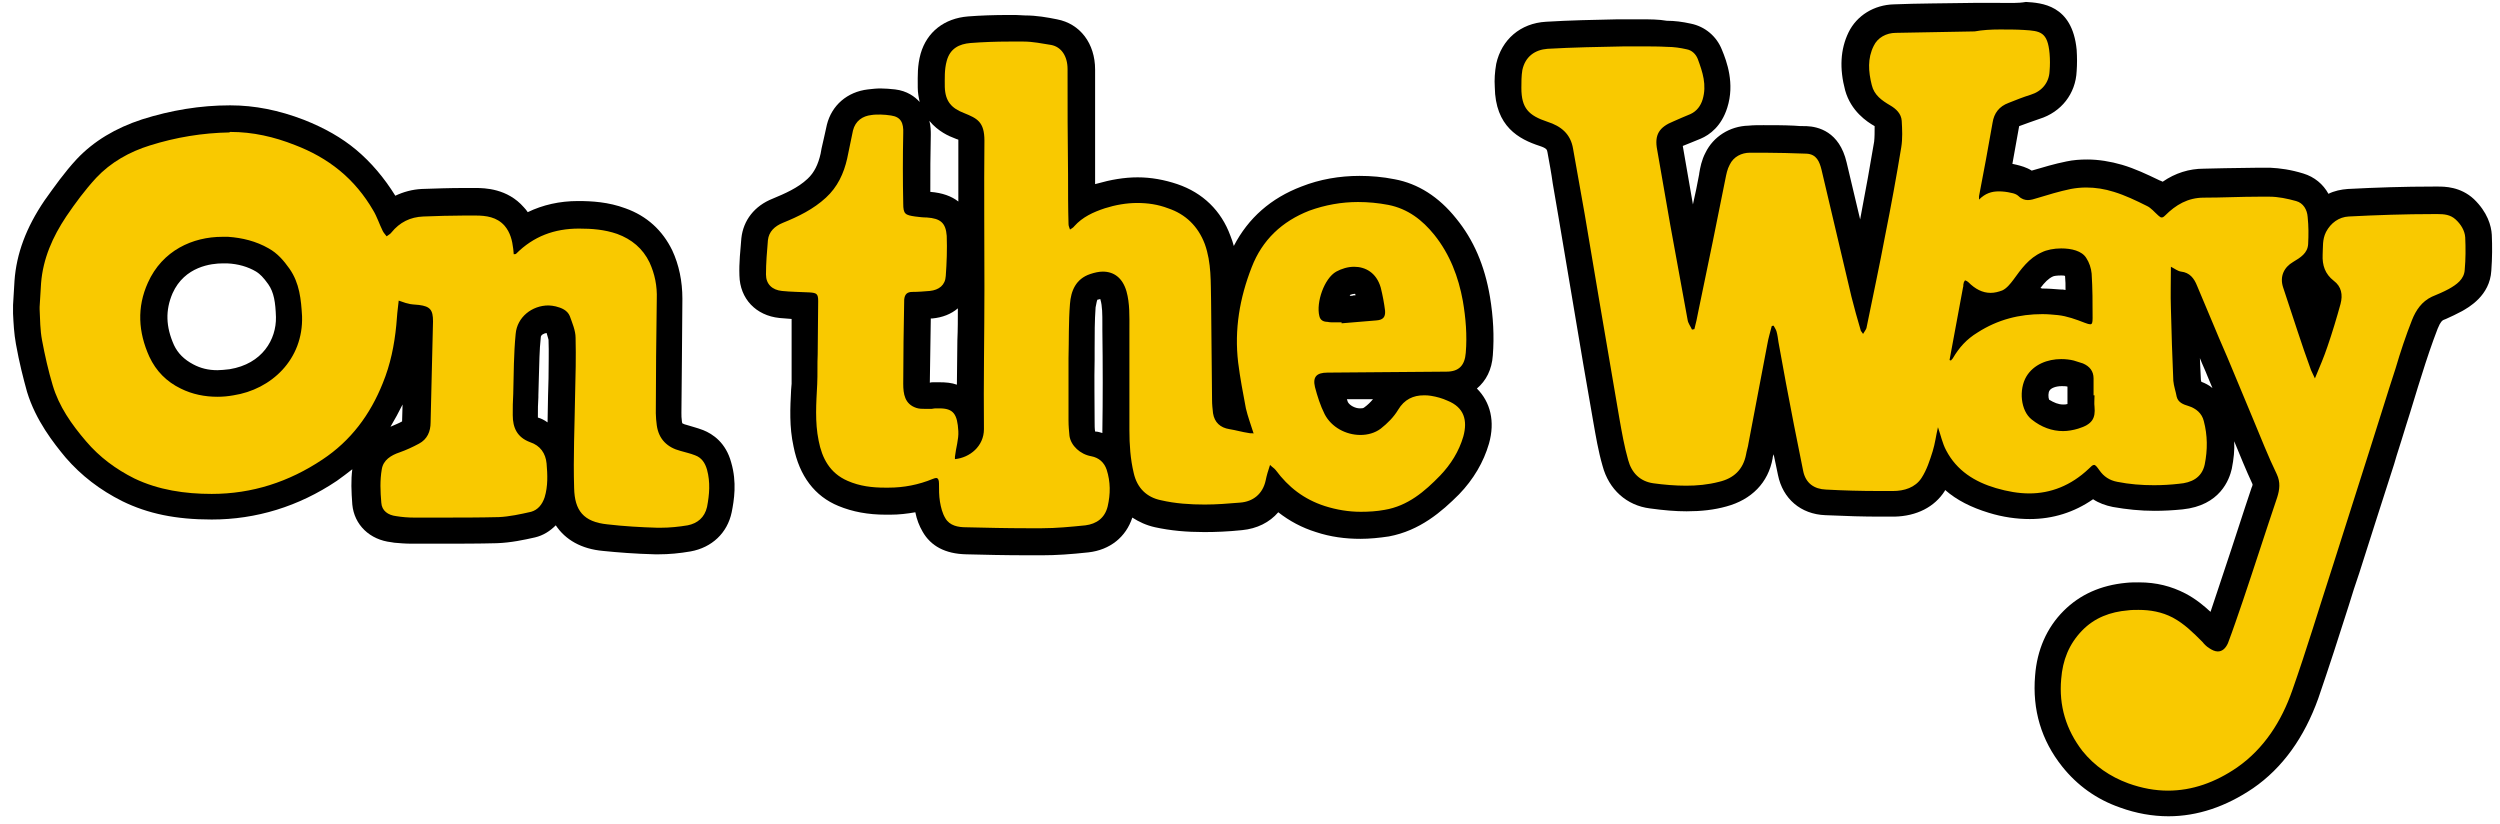
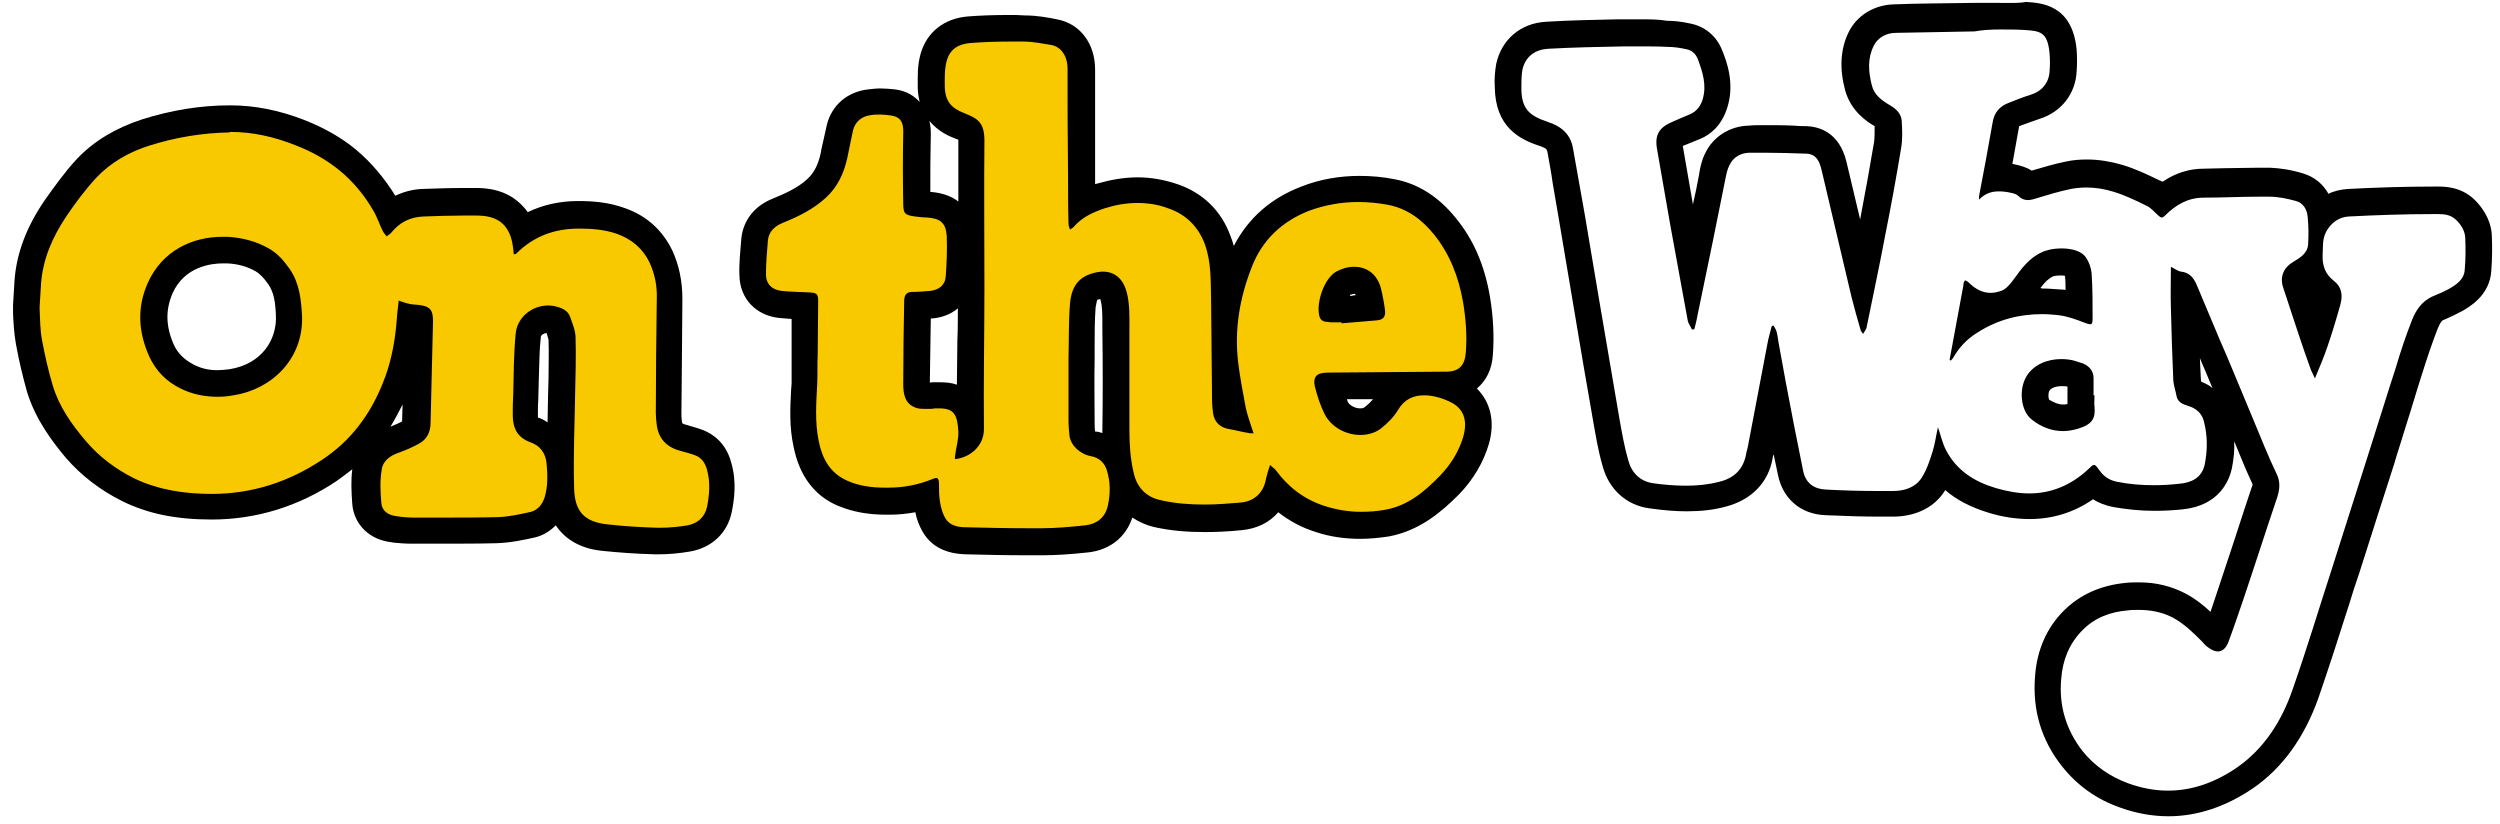
<svg xmlns="http://www.w3.org/2000/svg" version="1.1" id="Layer_1" x="0px" y="0px" viewBox="0 0 517.3 170.4" style="enable-background:new 0 0 517.3 170.4;" xml:space="preserve">
  <style type="text/css">
	.st0{fill:#F9C900;}
</style>
  <g id="q9Albx_00000077290101327614359940000004436471095971218606_">
    <g>
      <g>
        <path class="st0" d="M135.7,112c-3.8-0.1-7.6-0.4-10.5-0.7c-6.1-0.6-9.3-4-9.4-10.2c-0.1-4.6,0-9.3,0.1-13.8     c0-1.9,0.1-3.8,0.1-5.6c0-1.2,0-2.4,0.1-3.6c0.1-2.7,0.1-5.5,0-8.2c0-1-0.5-2.3-1-3.5l-0.1-0.1l0,0c0,0-0.2-0.2-0.9-0.3     c-0.3-0.1-0.6-0.1-0.9-0.1c-1.8,0-3.9,1.3-4.1,3.4c-0.3,2.8-0.3,5.6-0.4,8.6c0,1.2-0.1,2.5-0.1,3.7l0,0.4c0,1.3-0.1,2.6-0.1,3.9     c0,2.2,0.8,2.7,1.8,3c3,1,4.9,3.5,5.2,6.7c0.3,2.5,0.4,5.3-0.5,8.1c-0.8,2.6-2.5,4.3-4.8,4.9c-2,0.5-4.6,1.1-7.3,1.1     c-3.8,0.1-7.6,0.1-12.1,0.1l-5.4,0c-1.2,0-2.3-0.1-3.4-0.2l-0.6-0.1c-3.1-0.3-5.3-2.4-5.6-5.3c-0.3-2.8-0.2-5.3,0.1-7.5     c0.4-2.6,2.2-4.5,5.4-5.7c1.4-0.5,2.6-1,3.7-1.6c0.5-0.3,1-0.7,1-2c0.2-7,0.3-14,0.5-20.9c0-0.2,0-0.4,0-0.5     c-0.1,0-0.3-0.1-0.5-0.1c0,0-0.8-0.1-1-0.1c-0.1,0.6-0.1,1.2-0.2,1.8c-0.4,4.6-1.4,8.9-2.9,12.8c-3,7.4-7.4,13-13.5,17     c-7.5,5-15.7,7.5-24.4,7.5c-6.9,0-12.4-1.1-17.3-3.5c-4.3-2.1-7.9-4.9-10.9-8.3c-3.9-4.5-6.2-8.4-7.5-12.6     c-0.9-2.8-1.6-5.8-2.3-9.6c-0.4-2-0.5-4-0.5-5.9l0-1l0-0.6c0.1-1.6,0.2-3.3,0.3-5c0.4-5.2,2.3-10.1,5.7-15.2     c1.9-2.8,3.9-5.7,6.4-8.3c3.1-3.3,7.3-5.9,12.3-7.5c5.7-1.8,11.6-2.8,17.3-2.8l0.2,0c4.7,0,9.4,1,14.3,2.9c4,1.6,7.3,3.5,10,5.8     c2.9,2.4,5.4,5.4,7.5,8.9c0.5,0.8,0.9,1.6,1.2,2.4c1.9-1.5,4.2-2.4,6.7-2.5c2.8-0.1,5.7-0.2,8.6-0.2c0.8,0,1.6,0,2.4,0     c2.7,0,5.7,0.4,8,3.1c0.8,0.9,1.4,2,1.7,3c3.3-2.2,7.2-3.3,11.6-3.3c2.7,0,5.8,0.2,8.9,1.3c3.8,1.4,6.6,3.9,8.2,7.3     c1.2,2.6,1.8,5.5,1.8,8.8c0,4.3-0.1,8.6-0.1,12.9c0,3.6-0.1,7.2-0.1,10.7c0,0.6,0,1.3,0.1,2.1c0.2,1.4,0.7,2.4,2.9,3     c1.1,0.3,2.2,0.6,3.2,1c2.1,0.8,3.5,2.4,4.1,4.9c1,3.5,0.5,6.8,0,9c-0.7,3.2-3,5.4-6.3,5.9c-2.1,0.4-4.1,0.5-6.1,0.5c0,0,0,0,0,0     C136.2,112,136,112,135.7,112z M46,51.7c-2.8,0-9.7,0.8-12.9,7.8c-1.9,4.2-1.8,8.5,0.3,13c1.1,2.3,2.8,4.1,5.2,5.3     c1.9,1,4,1.5,6.3,1.5c0.9,0,1.9-0.1,2.9-0.2c5.9-0.9,12.2-5.6,11.9-13.6c-0.1-3.4-0.6-6-2.1-8.3c-1.2-1.7-2.2-2.7-3.4-3.4     c-2.1-1.2-4.5-1.9-7.2-2.1C46.7,51.7,46.4,51.7,46,51.7z" />
        <path d="M47.7,27.3c4.6,0,9,1,13.3,2.7c3.4,1.3,6.5,3,9.3,5.3c2.8,2.3,5.1,5.1,6.9,8.2c0.8,1.3,1.3,2.9,2,4.3     c0.2,0.4,0.5,0.7,0.8,1.1c0.4-0.3,0.8-0.5,1-0.8c1.7-2.1,3.9-3.2,6.6-3.3c2.8-0.1,5.6-0.2,8.4-0.2c0.8,0,1.6,0,2.4,0     c2.2,0,4.4,0.3,6,2.1c1.2,1.4,1.6,3.1,1.8,4.8c0,0.3,0.1,0.7,0.1,1.1c0.2,0,0.4,0,0.5-0.1c3.6-3.6,7.9-5.2,13-5.2c0,0,0,0,0,0     c2.7,0,5.3,0.2,7.9,1.1c3,1.1,5.3,3,6.7,5.9c1.1,2.4,1.6,4.9,1.5,7.6c-0.1,7.9-0.2,15.7-0.2,23.6c0,0.8,0.1,1.7,0.2,2.5     c0.4,2.9,2.2,4.6,4.9,5.3c1,0.3,2,0.5,3,0.9c1.4,0.5,2.1,1.6,2.5,3c0.7,2.6,0.5,5.1,0,7.7c-0.5,2.2-2,3.4-4,3.8     c-1.8,0.3-3.7,0.5-5.6,0.5c-0.2,0-0.5,0-0.7,0c-3.4-0.1-6.9-0.3-10.3-0.7c-5-0.5-6.8-2.9-6.9-7.5c-0.2-6.4,0.1-12.8,0.2-19.3     c0.1-3.9,0.2-7.9,0.1-11.8c0-1.5-0.7-3.1-1.2-4.5c-0.5-1.2-1.7-1.7-2.9-2c-0.5-0.1-1-0.2-1.5-0.2c-3.4,0-6.5,2.4-6.8,5.9     c-0.4,4.1-0.4,8.3-0.5,12.4c-0.1,1.5-0.1,2.9-0.1,4.4c0,2.6,0.9,4.6,3.6,5.6c2.1,0.7,3.2,2.3,3.4,4.4c0.2,2.3,0.3,4.7-0.4,7     c-0.5,1.5-1.4,2.6-2.8,3c-2.2,0.5-4.5,1-6.7,1.1c-4,0.1-8.1,0.1-12.1,0.1c-1.6,0-3.1,0-4.7,0c-0.2,0-0.5,0-0.7,0c0,0,0,0,0,0     c-1.2,0-2.5-0.1-3.7-0.3c-1.7-0.2-3-1.1-3.1-2.8c-0.2-2.3-0.3-4.6,0.1-6.9c0.3-1.9,1.9-2.9,3.7-3.5c1.4-0.5,2.7-1.1,4-1.8     c1.7-0.9,2.4-2.5,2.4-4.4c0.2-7,0.3-14,0.5-20.9c0-2.4-0.6-3.1-2.9-3.4C85.7,63,85,63,84.4,62.8c-0.6-0.1-1.2-0.4-1.9-0.6     c-0.2,1.7-0.4,3.4-0.5,5.1c-0.4,4.1-1.2,8.1-2.8,12c-2.6,6.5-6.6,11.9-12.5,15.8c-6.9,4.6-14.5,7.1-22.9,7.1c0,0,0,0,0,0     c-5.5,0-11-0.8-16-3.2c-3.8-1.9-7.2-4.4-10-7.7c-3-3.5-5.6-7.2-6.9-11.6c-0.9-3-1.6-6.1-2.2-9.3c-0.4-2.1-0.4-4.3-0.5-6.4     c0-0.2,0-0.3,0-0.5c0.1-1.6,0.2-3.3,0.3-4.9c0.4-5.1,2.4-9.6,5.2-13.8c1.9-2.8,3.9-5.5,6.2-8c3-3.2,6.9-5.4,11.1-6.7     c5.4-1.7,10.9-2.6,16.5-2.7C47.5,27.3,47.6,27.3,47.7,27.3 M45,82.1c1.1,0,2.2-0.1,3.3-0.3c7.8-1.2,14.5-7.4,14.2-16.4     c-0.2-3.4-0.5-6.8-2.6-9.8c-1.2-1.7-2.5-3.2-4.3-4.2c-2.6-1.5-5.5-2.2-8.4-2.4c-0.4,0-0.8,0-1.2,0c-6.1,0-12.4,2.8-15.4,9.5     c-2.3,5.1-2,10.2,0.3,15.3c1.4,3,3.6,5.2,6.5,6.6C39.8,81.6,42.4,82.1,45,82.1 M47.7,21.8l-0.2,0c-6,0-12.1,1-18.1,2.9     c-5.5,1.8-10,4.5-13.5,8.2c-2.6,2.8-4.7,5.8-6.7,8.6C5.4,47.1,3.4,52.5,3,58.1c-0.1,1.6-0.2,3.3-0.3,5l0,0.1v0.1v0.5V64l0,0.1     l0,0.8c0.1,2,0.2,4.1,0.6,6.3c0.7,3.9,1.5,7,2.3,9.9c1.8,5.9,5.5,10.6,8,13.6c3.2,3.7,7.1,6.7,11.7,9c5.3,2.6,11.1,3.8,18.5,3.8     c9.2,0,18-2.7,25.9-8c1.1-0.8,2.2-1.6,3.2-2.4c-0.3,2.2-0.2,4.6,0,7.3c0.4,4.2,3.6,7.3,8.1,7.8l0.6,0.1c1.1,0.1,2.3,0.2,3.6,0.2     l0.8,0l2.3,0l2.3,0c4.5,0,8.4,0,12.2-0.1c2.9-0.1,5.7-0.7,7.9-1.2c1.7-0.4,3.1-1.3,4.3-2.5c2,3,5.3,4.9,9.8,5.3     c2.9,0.3,6.7,0.6,10.7,0.7c0.3,0,0.5,0,0.8,0c2.1,0,4.3-0.2,6.6-0.6c4.4-0.8,7.6-3.8,8.5-8.1c0.5-2.5,1.1-6.2-0.1-10.3     c-1.1-4.1-3.8-5.9-5.8-6.7c-1.3-0.5-2.6-0.8-3.5-1.1c-0.5-0.1-0.7-0.3-0.8-0.3c0,0-0.1-0.2-0.1-0.4c-0.1-0.7-0.1-1.2-0.1-1.8     c0-3.6,0.1-7.2,0.1-10.8c0-4.3,0.1-8.5,0.1-12.8c0-3.6-0.7-7-2.1-10c-2-4.1-5.2-7.1-9.7-8.7c-3.5-1.3-6.9-1.5-9.8-1.5h0l0,0     c-3.8,0-7.3,0.8-10.4,2.3c-0.2-0.3-0.5-0.7-0.8-1c-3.4-3.9-8.1-4-10-4c-0.8,0-1.6,0-2.4,0c-2.9,0-5.8,0.1-8.7,0.2     c-2,0.1-3.8,0.6-5.5,1.4c-2.3-3.7-5-6.9-8.1-9.5c-3-2.5-6.5-4.5-10.8-6.2C57.7,22.8,52.7,21.8,47.7,21.8L47.7,21.8z M45,76.6     c-1.9,0-3.5-0.4-5-1.2c-1.9-1-3.2-2.3-4-4c-1.7-3.8-1.8-7.2-0.3-10.7c2.5-5.6,8.1-6.2,10.4-6.2c0.3,0,0.6,0,0.9,0     c2.3,0.1,4.3,0.7,6,1.7c0.8,0.5,1.5,1.2,2.5,2.6c1.2,1.7,1.5,3.8,1.6,6.8c0.1,4.6-2.8,9.7-9.6,10.8C46.6,76.5,45.7,76.6,45,76.6     L45,76.6z M111.3,86.4c0-0.1,0-0.3,0-0.4c0-1.2,0-2.5,0.1-3.8l0-0.4c0-1.2,0.1-2.5,0.1-3.7c0.1-2.9,0.1-5.6,0.4-8.3     c0-0.5,0.6-0.8,1.2-0.9c0.2,0.6,0.3,1.1,0.4,1.4c0.1,2.6,0,5.2,0,8c0,1.2-0.1,2.4-0.1,3.6c0,1.8-0.1,3.7-0.1,5.5     C112.6,86.9,112,86.6,111.3,86.4L111.3,86.4z M80.8,88.3c0.9-1.5,1.7-3,2.5-4.6c0,1.2-0.1,2.3-0.1,3.5     C82.5,87.6,81.7,87.9,80.8,88.3L80.8,88.3z" />
      </g>
      <g>
-         <path class="st0" d="M448.8,166.4c-3,0-6.1-0.5-9.1-1.6c-4.4-1.6-8-4.1-10.7-7.6c-3.8-4.8-5.5-10.5-5-16.9     c0.4-4.8,2-8.6,5.1-11.7c2.9-2.9,6.6-4.6,11.2-5c0.9-0.1,1.7-0.1,2.5-0.1c3.1,0,5.9,0.6,8.4,1.9c2.9,1.5,5,3.7,6.7,5.5l0.3,0.3     c0.2,0.2,0.4,0.4,0.5,0.5c0.9-2.4,1.8-5,3-8.3c1.9-5.8,3.8-11.6,5.7-17.3l1.3-4.1c0.4-1.3,0.4-2,0.1-2.8     c-1.4-2.9-2.6-5.9-3.8-8.7c-0.4-0.9-0.8-1.9-1.1-2.8c-0.7-1.7-1.4-3.5-2.2-5.2c-0.8-1.8-1.5-3.7-2.3-5.5     c-0.7-1.6-1.4-3.2-2.1-4.8c-0.5-1.1-0.9-2.1-1.4-3.2c-0.5-1.1-1-2.3-1.4-3.4c-0.8-1.8-1.5-3.6-2.3-5.3c0-0.1-0.1-0.2-0.1-0.3     c0,1.3,0,2.6,0,3.9c0.1,5.7,0.3,10.4,0.5,14.9c0,0.5,0.2,1.2,0.4,1.9c0.1,0.2,0.1,0.5,0.2,0.7c0.1,0.1,0.3,0.1,0.6,0.2     c3.3,1.1,4.6,3.3,5,5c0.9,3.2,1,6.6,0.3,10.3c-0.4,2.1-2,5.6-7.7,6.2c-1.9,0.2-3.8,0.3-5.5,0.3c-2.8,0-5.5-0.2-8.1-0.7     c-1.8-0.3-3.4-1.1-4.6-2.4c-3.9,3.2-8.3,4.9-13.1,4.9c-2.4,0-5-0.4-7.7-1.2c-4.7-1.4-8.2-3.7-10.5-6.9c-0.4,1.2-1,2.5-1.7,3.6     c-1.6,2.5-4.4,3.9-8.2,4c-1,0-2,0-3,0c-3.2,0-6.8-0.1-11.2-0.3c-3.8-0.2-6.5-2.4-7.2-6.1l-0.5-2.4c-0.5-2.4-1-4.8-1.4-7.1     c-0.6-2.9-1.1-5.9-1.7-8.8c-0.3,1.6-2.4,12.5-2.4,12.5c-0.1,0.4-0.2,0.8-0.3,1.3c-0.1,0.4-0.2,0.7-0.2,1.1     c-0.8,4-3.5,6.8-7.6,7.9c-2.3,0.6-4.8,0.9-7.5,0.9c-2.1,0-4.4-0.2-7.2-0.6c-3.7-0.5-6.5-3-7.5-6.8c-0.8-3-1.4-6.1-1.8-8.8     c-1.4-7.9-2.8-16-4.1-23.7l-0.1-0.9c-0.5-2.9-1-5.9-1.5-8.8c-0.5-3-1-6-1.5-9c-0.4-2.3-0.8-4.7-1.2-7c-0.4-2.2-0.8-4.3-1.1-6.5     c-0.2-1.3-0.8-2.6-3.5-3.5c-4.4-1.4-7.3-3.6-7.3-9.6c0-1.4,0-2.8,0.3-4.2c0.8-3.9,3.7-6.3,7.7-6.5c4.9-0.3,9.9-0.4,14.7-0.5     l1.3,0c1.2,0,2.4,0,3.6,0c1.7,0,3.5,0,5.5,0.1c1.4,0,2.9,0.2,4.5,0.6c2,0.4,3.6,1.8,4.4,3.7c1.1,2.9,2.2,6.4,1,10.2     c-0.7,2.3-2.1,3.9-4,4.7c-1.2,0.5-2.4,1-3.6,1.5c-1.9,0.8-2,1.2-1.8,2.9c0.9,5.1,1.8,10.3,2.7,15.5c0.6,3.5,1.3,7.1,2,10.8     c0.5-2.5,1-4.9,1.5-7.4c0.4-2.1,0.8-4.1,1.2-6.2c0.4-2.2,0.9-4.5,1.3-6.7c0.2-1.2,0.5-2.5,1.1-3.7c1.2-2.4,3.7-4,6.6-4.1     c1,0,2-0.1,3-0.1c2.1,0,4.2,0.1,6.2,0.1c0.9,0,1.7,0.1,2.6,0.1c3,0.1,4.9,1.9,5.7,5.4c1.2,5,2.4,10,3.5,15     c0.7,3.1,1.4,6.1,2.2,9.2c0.7-3.5,1.4-7.1,2.1-10.6c1.4-7.2,2.4-12.7,3.3-18c0.2-1.5,0.2-3.1,0.1-4.8l0-0.1c0-0.3-0.6-0.6-1-0.9     c-1.9-1.1-4.3-2.8-5.1-5.9c-1-3.9-0.9-7.1,0.5-10c1.3-2.6,3.9-4.2,7-4.3c4.9-0.1,10.2-0.2,16.3-0.3l1.5,0c1.3,0,2.6,0,3.9,0     c2,0,3.6,0,5.2,0.1c4,0.2,7.3,0.9,7.9,7.4c0.1,1.4,0.1,2.7,0,4c-0.2,3.5-2.4,6.3-5.8,7.4c-1.6,0.5-3.1,1.1-4.5,1.6     c-0.9,0.4-1.4,1-1.6,2c-0.7,3.6-1.3,7.3-2,10.9c0.2,0,0.4,0,0.6,0c1.1,0,2.2,0.2,3,0.3c0.7,0.1,2,0.5,3,1.4     c0.1,0.1,0.1,0.1,0.1,0.1c0.2,0,0.8-0.2,1.1-0.3c2.4-0.7,4.8-1.5,7.2-1.9c1.2-0.2,2.5-0.4,3.7-0.4c2.1,0,4.2,0.3,6.4,1     c2.5,0.7,4.8,1.9,7.1,3l0.1,0.1c0.7,0.4,1.3,0.8,1.8,1.3c2.6-2.2,5.5-3.3,8.6-3.3c1.5,0,3,0,4.5-0.1c2.3,0,4.7-0.1,7-0.1     c0.8,0,1.5,0,2.3,0c1.8,0,3.9,0.4,6.2,1.1c2.4,0.7,4.1,2.9,4.4,5.7c0,0.1,0,0.2,0,0.3c1.5-1.6,3.5-2.6,5.7-2.7     c5.7-0.3,11.7-0.5,17.7-0.5l0.8,0c1.2,0,3.6,0,5.6,1.9c1.8,1.6,2.7,3.5,2.8,5.5c0.1,2.2,0.1,4.5-0.1,7c-0.3,3.8-3.4,5.5-4.7,6.2     c-1.1,0.6-2.1,1-3.1,1.5l-0.5,0.2c-1.1,0.5-1.9,1.5-2.6,3.3c-1.2,3.2-2.3,6.6-3.4,9.8c-1.1,3.4-2.2,6.9-3.3,10.4     c-0.7,2.1-1.3,4.2-2,6.3l-0.6,2c-2.3,7.4-4.7,14.8-7.1,22.2c-0.7,2.3-1.5,4.6-2.2,6.8c-2,6.3-4,12.7-6.3,19.1     c-2.7,7.6-6.9,13.4-12.4,17.3C459.6,164.6,454.3,166.4,448.8,166.4z M426.6,77.1c-0.8,0-3.6,0.2-4.8,2.2c-1,1.7-0.6,4.5,0.4,5.3     c1.5,1.2,3.1,1.7,4.8,1.7l0,0c0.8,0,1.6-0.1,2.4-0.4c1.5-0.4,1.6-0.5,1.5-1.5h-0.2l0-3.8c0-0.8,0-1.5,0-2.3c0-0.3,0-0.4-0.4-0.5     c-0.5-0.2-1-0.3-1.6-0.5C427.9,77.2,427.2,77.1,426.6,77.1z M478.1,54.9c-0.7,0.6-1.5,1.1-2.1,1.5c-1.2,0.7-1.1,1.5-0.9,2     c0.9,2.8,1.8,5.5,2.7,8.3c0,0,0.9,2.8,1.3,3.9c0.9-2.7,1.7-5.3,2.6-8.5c0.3-1.2-0.1-1.6-0.5-1.9C479.6,58.7,478.5,57,478.1,54.9z      M407.7,66.5c4.4-2.8,9.2-4.2,14.8-4.2c1.1,0,2.3,0.1,3.5,0.2c1.5,0.1,2.9,0.5,4.2,1c0-2.2-0.1-4.5-0.2-6.6     c0-0.6-0.3-1.3-0.6-1.9c-0.2-0.3-1.2-0.8-2.9-0.8c-1.3,0-2.4,0.3-2.9,0.5c-1.9,0.9-3.2,2.6-4.6,4.6l-0.2,0.3     c-0.9,1.2-1.9,2.4-3.4,3.1c-1.1,0.5-2.3,0.7-3.4,0.7c-1.2,0-2.4-0.3-3.5-0.8L407.7,66.5z" />
        <path d="M413.8,6.1c1.7,0,3.4,0,5,0.1c3.4,0.2,4.9,0.4,5.3,4.9c0.1,1.2,0.1,2.4,0,3.6c-0.1,2.4-1.6,4.2-3.9,4.9     c-1.6,0.5-3.1,1.1-4.6,1.7c-1.9,0.7-3,2.1-3.3,4.1c-0.9,5.1-1.8,10.1-2.8,15.2c0,0.1,0,0.3,0,0.7c1.3-1.3,2.6-1.7,4.1-1.7     c0.8,0,1.7,0.1,2.5,0.3c0.6,0.1,1.2,0.3,1.6,0.7c0.6,0.6,1.3,0.8,1.9,0.8c0.6,0,1.3-0.2,1.9-0.4c2.3-0.7,4.6-1.4,7-1.9     c1.1-0.2,2.1-0.3,3.2-0.3c1.9,0,3.8,0.3,5.7,0.9c2.3,0.7,4.6,1.8,6.8,2.9c0.9,0.4,1.6,1.3,2.4,2c0.3,0.2,0.4,0.4,0.7,0.4     c0.2,0,0.4-0.1,0.7-0.4c2.2-2.2,4.7-3.7,8-3.7c3.8,0,7.6-0.2,11.4-0.2c0.7,0,1.5,0,2.2,0c1.8,0,3.7,0.4,5.5,0.9     c1.5,0.4,2.3,1.8,2.4,3.3c0.2,1.9,0.2,3.7,0.1,5.6c-0.1,1.9-1.6,2.8-3.1,3.7c-1.9,1.1-2.8,3-2.1,5.2c1,3,2,6.1,3,9.1     c0.9,2.7,1.8,5.4,2.8,8.1c0.2,0.5,0.5,1,0.8,1.7c1-2.4,1.9-4.5,2.6-6.6c1-2.9,1.9-5.9,2.7-8.8c0.5-1.9,0.2-3.6-1.4-4.8     c-1.8-1.4-2.4-3.2-2.3-5.4c0.1-1.6-0.1-3.1,0.7-4.7c1-1.9,2.7-3.1,4.7-3.2c5.8-0.3,11.7-0.5,17.6-0.5c0.3,0,0.5,0,0.8,0     c1.3,0,2.6,0.1,3.7,1.1c1.1,1,1.9,2.3,2,3.7c0.1,2.2,0.1,4.5-0.1,6.7c-0.1,2-1.7,3.1-3.3,4c-1.1,0.6-2.3,1.1-3.5,1.6     c-2.1,1-3.3,2.8-4.1,4.8c-1.3,3.3-2.4,6.6-3.4,10c-1.8,5.5-3.5,11.1-5.3,16.7c-2.6,8.1-5.1,16.1-7.7,24.2     c-2.8,8.6-5.4,17.3-8.4,25.8c-2.2,6.3-5.8,12-11.4,15.9c-4.5,3.1-9.3,4.8-14.3,4.8c-2.7,0-5.4-0.5-8.2-1.5     c-3.8-1.4-7-3.6-9.5-6.7c-3.4-4.4-4.9-9.4-4.4-14.9c0.3-3.9,1.6-7.2,4.3-10c2.6-2.7,5.9-3.9,9.5-4.2c0.7-0.1,1.5-0.1,2.2-0.1     c2.4,0,4.8,0.4,7.1,1.6c2.4,1.3,4.2,3.1,6.1,5c0.4,0.5,0.9,1,1.4,1.3c0.6,0.4,1.2,0.7,1.8,0.7c0.9,0,1.6-0.6,2.1-1.7     c1.1-2.9,2.1-5.9,3.1-8.8c2.4-7.1,4.7-14.3,7.1-21.4c0.5-1.6,0.7-3.1-0.1-4.8c-1.8-3.7-3.3-7.6-4.9-11.4c-1.5-3.6-3-7.2-4.5-10.8     c-1.1-2.7-2.3-5.3-3.4-8c-1.2-2.9-2.5-5.9-3.7-8.8c-0.6-1.5-1.5-2.7-3.3-2.9c-0.7-0.1-1.3-0.6-2.1-1c0,2.9-0.1,5.8,0,8.6     c0.1,5,0.3,10,0.5,15c0.1,1.1,0.5,2.2,0.7,3.3c0.3,1.2,1.4,1.6,2.4,1.9c1.6,0.5,2.8,1.5,3.2,3.1c0.8,3,0.8,6,0.2,9     c-0.6,2.8-2.8,3.8-5.3,4c-1.7,0.2-3.5,0.3-5.2,0.3c-2.6,0-5.1-0.2-7.6-0.7c-1.6-0.3-2.8-1.1-3.7-2.4c-0.5-0.7-0.8-1.1-1.1-1.1     c-0.3,0-0.6,0.3-1.1,0.8c-3.7,3.5-7.9,5.1-12.3,5.1c-2.2,0-4.5-0.4-6.9-1.1c-4.4-1.3-8.1-3.6-10.3-7.8c-0.8-1.5-1.1-3.1-1.7-4.8     c-0.4,1.7-0.6,3.4-1.1,5c-0.6,1.9-1.2,3.8-2.3,5.5c-1.3,2-3.6,2.7-5.9,2.7c-1,0-2,0-2.9,0c-3.7,0-7.4-0.1-11-0.3     c-2.4-0.1-4.2-1.3-4.7-3.9c-0.6-3.2-1.3-6.3-1.9-9.5c-1.1-5.7-2.2-11.4-3.2-17.1c-0.1-0.7-0.2-1.5-0.4-2.2     c-0.1-0.4-0.4-0.8-0.6-1.2c-0.1,0-0.3,0-0.4,0.1c-0.3,1.2-0.7,2.5-0.9,3.7c-1.3,6.8-2.6,13.6-3.9,20.5c-0.1,0.8-0.4,1.6-0.5,2.3     c-0.6,3.2-2.6,5-5.6,5.7c-2.3,0.6-4.6,0.8-6.8,0.8c-2.3,0-4.6-0.2-6.8-0.5c-2.8-0.4-4.5-2.2-5.2-4.8c-0.8-2.8-1.3-5.7-1.8-8.5     c-1.4-8.2-2.8-16.4-4.2-24.6c-1-5.9-2-11.9-3-17.8c-0.8-4.5-1.6-9-2.4-13.5c-0.5-3.1-2.5-4.7-5.3-5.6c-3.9-1.3-5.4-2.8-5.4-7     c0-1.2,0-2.5,0.2-3.7c0.6-2.8,2.6-4.2,5.2-4.4c5.3-0.3,10.6-0.4,15.9-0.5c1.2,0,2.3,0,3.5,0c1.8,0,3.6,0,5.4,0.1     c1.3,0,2.7,0.2,4,0.5c1.1,0.2,1.9,1,2.3,2c1,2.7,1.9,5.4,1,8.4c-0.4,1.3-1.2,2.4-2.5,3c-1.2,0.5-2.4,1-3.5,1.5     c-3,1.2-4,2.8-3.4,5.9c0.9,5.2,1.8,10.4,2.7,15.5c1.2,6.6,2.4,13.1,3.6,19.7c0.1,0.7,0.6,1.3,0.9,2c0.2,0,0.4-0.1,0.5-0.1     c0.3-1.2,0.6-2.4,0.8-3.6c1-4.8,2-9.7,3-14.5c0.9-4.3,1.7-8.6,2.6-12.9c0.2-1,0.4-2.1,0.9-3c0.8-1.7,2.5-2.5,4.2-2.5     c1,0,1.9,0,2.9,0c2.9,0,5.8,0.1,8.8,0.2c2.1,0.1,2.7,1.7,3.1,3.3c2.1,8.8,4.1,17.5,6.2,26.3c0.6,2.3,1.2,4.6,1.9,6.9     c0,0.2,0.2,0.3,0.5,0.8c0.3-0.5,0.6-0.9,0.7-1.2c1.3-6.4,2.7-12.9,3.9-19.3c1.2-6,2.3-12,3.3-18.1c0.3-1.8,0.2-3.7,0.1-5.5     c-0.1-1.5-1.2-2.5-2.4-3.2c-1.7-1-3.3-2.1-3.8-4.2c-0.7-2.8-0.9-5.5,0.4-8.1c0.8-1.7,2.6-2.7,4.6-2.7c5.4-0.1,10.9-0.2,16.3-0.3     C410.2,6.2,412,6.1,413.8,6.1 M411.9,60.6c-1.7,0-3.2-0.8-4.6-2.2c-0.2-0.2-0.4-0.3-0.7-0.4c-0.1,0.2-0.3,0.4-0.3,0.7     c-0.1,0.2,0,0.5-0.1,0.7c-0.9,5-1.9,10.1-2.8,15.1c0.1,0,0.2,0.1,0.3,0.1c0.1-0.2,0.3-0.3,0.4-0.5c1.3-2.2,2.8-3.9,5.1-5.3     c4.2-2.7,8.7-3.8,13.4-3.8c1.1,0,2.2,0.1,3.2,0.2c1.9,0.2,3.8,0.9,5.6,1.6c0.5,0.2,0.9,0.3,1.1,0.3c0.4,0,0.5-0.3,0.5-1.3     c0-3.1,0-6.1-0.2-9.2c-0.1-1.1-0.5-2.3-1.1-3.2c-0.9-1.5-3.1-2-5.2-2c-1.5,0-3,0.3-4,0.8c-2.7,1.2-4.3,3.5-5.9,5.7     c-0.6,0.8-1.4,1.8-2.3,2.2C413.5,60.4,412.7,60.6,411.9,60.6 M426.9,89.2c1,0,2.1-0.2,3.1-0.5c3-0.9,3.6-2.2,3.4-4.5     c-0.1-0.8,0-1.6,0-2.4c-0.1,0-0.1,0-0.2,0c0-1.2,0-2.3,0-3.5c0-1.5-0.8-2.5-2.2-3.1c-0.6-0.2-1.3-0.4-1.9-0.6     c-0.8-0.2-1.7-0.3-2.6-0.3c-2.8,0-5.7,1.1-7.2,3.6c-1.6,2.7-1.2,7.1,1.1,8.9C422.4,88.4,424.6,89.2,426.9,89.2 M413.8,0.6     c-1.3,0-2.6,0-3.9,0l-1.6,0c-6.1,0.1-11.5,0.1-16.4,0.3c-4.1,0.1-7.7,2.3-9.4,5.8c-1.7,3.5-1.9,7.5-0.7,12     c1.2,4.3,4.5,6.5,6.1,7.4c0,1.2,0,2.3-0.1,3.2c-0.8,4.8-1.7,9.8-2.9,16.1c-0.9-3.9-1.9-7.9-2.8-11.8c-1.5-6.4-5.9-7.4-8.3-7.5     c-0.9,0-1.7,0-2.6-0.1c-2.1-0.1-4.2-0.1-6.3-0.1c-1.1,0-2.1,0-3.1,0.1c-3.9,0.1-7.3,2.3-8.9,5.6c-0.8,1.5-1.1,3.1-1.3,4.3l0,0.1     c-0.4,2.1-0.8,4.2-1.3,6.3c-0.7-4-1.4-8.1-2.1-12.1c0,0,0,0,0,0c1.1-0.4,2.4-1,3.7-1.5c1.9-0.8,4.3-2.6,5.5-6.4     c1.6-5-0.1-9.6-1.1-12c-1.1-2.8-3.5-4.8-6.4-5.4c-1.8-0.4-3.4-0.6-5-0.6C343.2,4,341.4,4,339.6,4c-1.2,0-2.4,0-3.6,0l-1.4,0     c-4.8,0.1-9.8,0.2-14.7,0.5c-5.3,0.3-9.2,3.7-10.3,8.7c-0.3,1.7-0.4,3.3-0.3,4.8c0.1,8.2,5,10.8,9.3,12.2     c1.5,0.5,1.5,0.8,1.6,1.3c0.4,2.2,0.8,4.3,1.1,6.5c0.4,2.3,0.8,4.7,1.2,7c0.5,3,1,6,1.5,8.9c0.5,3,1,5.9,1.5,8.9l0.1,0.6     c1.3,7.9,2.7,16,4.1,24c0.5,2.8,1,5.9,1.9,9c1.3,4.9,5,8.2,9.8,8.8c2.9,0.4,5.3,0.6,7.6,0.6c3,0,5.7-0.3,8.2-1     c5.2-1.4,8.7-4.9,9.6-10c0-0.3,0.1-0.5,0.2-0.8c0.1,0.6,0.3,1.3,0.4,1.9l0.5,2.4c1,4.9,4.7,8.1,9.8,8.3c4.4,0.2,8,0.3,11.3,0.3     c1,0,2,0,3,0c4.6-0.1,8.3-2,10.4-5.3c0-0.1,0.1-0.2,0.1-0.2c2.4,2.1,5.4,3.6,9,4.7c2.9,0.9,5.8,1.3,8.5,1.3     c4.8,0,9.2-1.4,13.1-4.1c1.2,0.8,2.6,1.3,4.1,1.6c2.8,0.5,5.7,0.8,8.6,0.8c1.9,0,3.8-0.1,5.8-0.3c7.8-0.8,9.7-6.2,10.2-8.4     c0.4-2,0.6-3.9,0.5-5.7c0,0,0,0,0,0c1.2,2.9,2.4,5.9,3.8,8.9c0,0,0,0,0,0c0,0.1,0,0.3-0.2,0.7l-1.3,3.9     c-1.9,5.8-3.8,11.7-5.8,17.6c-0.5,1.6-1,2.9-1.4,4.2c-1.4-1.3-3.1-2.7-5.2-3.8c-2.9-1.5-6-2.3-9.6-2.3c-0.9,0-1.8,0-2.7,0.1     c-5.2,0.5-9.5,2.4-12.9,5.8c-3.5,3.5-5.5,8.1-5.9,13.4c-0.6,7.1,1.3,13.4,5.6,18.8c3.1,3.9,7.1,6.8,12,8.5     c3.3,1.2,6.7,1.8,10,1.8c6,0,11.9-2,17.5-5.8c6.1-4.2,10.6-10.5,13.5-18.6c2.2-6.4,4.3-12.9,6.3-19.2c0.7-2.3,1.4-4.5,2.2-6.8     c2.4-7.5,4.8-15.1,7.2-22.5l0.5-1.7c0.7-2.1,1.3-4.2,2-6.4c1.1-3.4,2.1-6.9,3.2-10.3c1-3.2,2.1-6.5,3.3-9.6     c0.6-1.5,1-1.7,1.2-1.8l0.5-0.2c1.1-0.5,2.2-1,3.3-1.6c1.4-0.8,5.8-3.2,6.1-8.4c0.2-2.7,0.2-5.1,0.1-7.4     c-0.1-1.9-0.9-4.7-3.7-7.4c-2.8-2.6-6.1-2.6-7.5-2.6l-0.5,0l-0.3,0c-6.1,0-12.1,0.2-17.8,0.5c-1.4,0.1-2.8,0.4-4,1     c-1.1-2-2.9-3.5-5.2-4.2c-2.6-0.8-4.8-1.1-6.9-1.2c-0.8,0-1.5,0-2.3,0c-2.4,0-4.7,0.1-7,0.1c-1.5,0-3,0.1-4.4,0.1     c-3,0-5.9,0.9-8.5,2.7c-0.2-0.1-0.4-0.2-0.7-0.3l-0.2-0.1c-2.3-1.1-4.8-2.3-7.5-3.1c-2.4-0.7-4.9-1.1-7.2-1.1     c-1.5,0-2.9,0.1-4.3,0.4c-2.5,0.5-4.8,1.2-7.2,1.9c-1.1-0.7-2.3-1-3.1-1.2c-0.3-0.1-0.6-0.1-0.9-0.2c0.5-2.6,0.9-5.2,1.4-7.8     c1.3-0.5,2.8-1,4.2-1.5c4.5-1.4,7.5-5.2,7.7-9.9c0.1-1.4,0.1-2.8,0-4.4c-0.9-9.4-7.4-9.7-10.5-9.9C417.5,0.7,415.9,0.6,413.8,0.6     L413.8,0.6z M422.2,59.6c0.9-1.2,1.7-2,2.6-2.4c0.2-0.1,0.8-0.2,1.7-0.2c0.3,0,0.6,0,0.8,0.1c0,0,0,0,0,0c0.1,1,0.1,1.9,0.1,2.9     c-0.4-0.1-0.7-0.1-1.1-0.1c-1.3-0.1-2.5-0.2-3.8-0.2C422.4,59.6,422.3,59.6,422.2,59.6L422.2,59.6z M455.5,79     c-0.1-0.3-0.1-0.5-0.1-0.6c-0.1-1.4-0.1-2.8-0.2-4.3c0.5,1.3,1.1,2.5,1.6,3.8c0.3,0.8,0.7,1.6,1,2.4     C457.1,79.7,456.3,79.3,455.5,79L455.5,79z M424,82.7c-0.2-0.5-0.2-1.5,0.1-1.9c0.3-0.5,1.3-0.9,2.5-0.9c0.4,0,0.9,0,1.2,0.1     c0,0.2,0,0.4,0,0.7c0,0.4,0,0.7,0,1.1v1.8c-0.3,0.1-0.6,0.1-0.9,0.1C425.9,83.7,425,83.3,424,82.7L424,82.7z" />
      </g>
      <g>
        <path class="st0" d="M212.5,112.1c-4.5,0-8.9-0.1-12.7-0.2c-1.3,0-4.8-0.1-6.6-3.3c-0.7-1.2-1.1-2.6-1.4-4.3     c-0.1-0.6-0.1-1.2-0.2-1.8c-2.5,0.7-5,1.1-7.6,1.2c-0.3,0-0.6,0-0.8,0c-3.3,0-6.2-0.5-8.7-1.6c-4.1-1.7-6.6-5.1-7.6-10.3     c-0.8-3.8-0.6-7.5-0.4-11.1l0.1-1.2c0.1-1.3,0.1-2.7,0.1-4.1c0-0.7,0-1.4,0-2.1l0-3.6c0-2.2,0-4.3,0.1-6.5l-0.5,0     c-1.5-0.1-3-0.1-4.5-0.3c-3.5-0.3-5.7-2.7-5.8-6.1c0-2.5,0.2-5,0.4-7.4c0.3-2.7,2-4.7,4.8-5.9c2.6-1.1,5.6-2.4,8-4.6     c1.8-1.7,3-3.9,3.5-6.7l0.2-1.1c0.3-1.6,0.6-3.2,1-4.8c0.7-2.9,3-4.9,6.2-5.3c0.7-0.1,1.5-0.1,2.2-0.1c0.9,0,1.7,0.1,2.6,0.2     c2.3,0.3,5,1.7,4.9,6.5c-0.1,4.9-0.1,9.7,0,14.4c0,0,0,0,0,0c0,0,0.1,0,0.1,0c0.7,0.1,1.4,0.1,2.2,0.2c4.3,0.3,6.4,2.4,6.6,6.4     c0.1,2.5,0.1,5.3-0.2,8.7c-0.2,3.1-2.5,5.4-5.9,5.6c-1,0.1-1.9,0.1-2.7,0.2l0,2.5c-0.1,4.5-0.1,9.1-0.1,13.7     c0,2.1,0.4,2.2,0.8,2.3c0.3,0.1,0.8,0.1,1,0.1c0,0,1,0,1.1,0c0.2-0.1,0.4-0.1,0.7-0.1c0.4,0,0.8,0,1.1,0c4.6,0,5.9,2.8,6.4,5.2     c0-5.5,0-11.1,0.1-16.5c0-3.6,0.1-7.2,0.1-10.8c0-4.3,0-8.5,0-12.8c0-5.8,0-11.9,0-17.8c0-2.1-0.1-2.1-2.5-3.1     c-2.6-1.1-5.6-2.9-5.7-7.9l0-0.5c0-1.7-0.1-3.7,0.5-5.7c1-3.4,3.6-5.4,7.3-5.7c2.5-0.2,5.1-0.3,8.3-0.3c1,0,2.1,0,3.1,0     c2.1,0,4.3,0.4,6.1,0.8c3.4,0.6,5.6,3.6,5.6,7.7c0,4.2,0,8.5,0,12.7c0,3,0,6.1,0,9.1c0,2,0,4,0,6c1.4-0.8,2.7-1.3,4-1.7     c2.5-0.8,5-1.2,7.5-1.2c2.5,0,5,0.4,7.3,1.2c4.5,1.5,7.7,4.6,9.3,9.1c1.4,3.8,1.4,7.6,1.4,11.2c0,0.5,0,1.1,0,1.6     c0,1.7,0,3.3,0.1,5c0.4-4.3,1.4-8.7,3.1-13.1c2.5-6.3,7.1-10.8,13.5-13.2c3.5-1.3,7.2-2,11-2c2.2,0,4.5,0.2,6.8,0.7     c4.2,0.8,7.9,3.2,11.1,7.2c3.3,4.1,5.4,8.9,6.4,14.9c0.7,4,0.9,7.8,0.6,11.4c-0.3,4.1-2.7,6.4-6.7,6.4c-0.2,0-0.4,0-0.6,0     c0.6,0.2,1.2,0.4,1.8,0.6c4.5,1.8,6.3,5.7,4.9,10.7c-0.9,3.4-2.7,6.5-5.5,9.3c-3.2,3.3-7.3,6.9-13,7.9c-1.8,0.3-3.6,0.5-5.4,0.5     c-2.8,0-5.6-0.4-8.3-1.3c-3.6-1.2-6.6-3-9.2-5.7c-1.2,3-3.8,4.8-7.2,5.1c-2.8,0.3-5.3,0.4-7.5,0.4c-3.5,0-6.7-0.3-9.6-1     c-3.5-0.8-6-2.9-7.2-6.2c0.1,1.7,0,3.5-0.5,5.4c-0.8,3.4-3.3,5.6-7,6c-3.6,0.4-6.5,0.6-9.2,0.6     C214.6,112.1,213.6,112.1,212.5,112.1z M228.1,59c-0.5,0-1.1,0.1-1.7,0.3c-1.1,0.3-2.1,1.1-2.3,3.9c-0.2,2.9-0.3,5.8-0.3,8.7     c0,0.8,0,1.5,0,2.3c0,4.3,0,8.5,0,12.9c0,1,0.1,2,0.2,2.9c0.1,0.7,1.1,1.7,2.3,1.9c2.3,0.4,4.1,1.8,5,3.9c-0.3-2-0.4-4.2-0.4-6.6     c0-6.3,0-13.7,0-20.9c0-0.4,0-0.9,0-1.3c0-2.1,0-4.1-0.5-5.8C229.8,59.3,229,59,228.1,59z M274.9,79.8c0.5,1.8,1,3.3,1.6,4.6     c0.9,1.7,2.9,2.8,4.9,2.8c0.7,0,1.7-0.1,2.5-0.8c1.2-0.9,2.2-2,2.9-3.1c1-1.7,2.3-2.9,3.9-3.6C287.7,79.7,274.9,79.8,274.9,79.8z      M253.5,74.8c0,2.7,0,5.3,0.1,8c0,0.9,0.1,1.7,0.2,2.3c0.1,0.5,0.2,0.8,1.1,1c0.2,0,0.4,0.1,0.6,0.1c-0.1-0.4-0.2-0.8-0.3-1.2     c-0.6-3.1-1.3-6.4-1.6-9.7C253.5,75.1,253.5,74.9,253.5,74.8z M277.6,64h2.3c1.3-0.1,2.6-0.2,3.9-0.3c-0.2-1.2-0.4-2.3-0.7-3.3     c-0.5-1.6-1.4-2.3-2.8-2.3c-0.8,0-1.6,0.2-2.4,0.6c-1,0.6-2.2,3.3-2.2,5.3C275.7,64,277.3,64,277.6,64z" />
        <path d="M208.8,8.6c1,0,2,0,3,0c1.9,0,3.8,0.4,5.7,0.7c2.1,0.4,3.4,2.3,3.4,5c0,7.3,0,14.5,0.1,21.8c0,3.4,0,6.9,0.1,10.3     c0,0.4,0.2,0.7,0.3,1.1c0.3-0.2,0.7-0.4,0.9-0.7c1.7-1.9,3.9-2.9,6.3-3.7c2.2-0.7,4.5-1.1,6.7-1.1c2.2,0,4.3,0.3,6.4,1.1     c3.6,1.2,6.2,3.7,7.6,7.4c1.4,3.9,1.2,7.9,1.3,11.9c0.1,6.8,0.1,13.6,0.2,20.4c0,0.9,0.1,1.8,0.2,2.7c0.3,1.9,1.5,3,3.4,3.3     c1.3,0.2,2.6,0.6,4,0.8c0.3,0.1,0.7,0,1,0.1c-0.6-1.9-1.2-3.5-1.6-5.2c-0.6-3.2-1.2-6.3-1.6-9.5c-0.8-6.8,0.3-13.3,2.8-19.7     c2.2-5.7,6.3-9.5,11.9-11.7c3.3-1.2,6.7-1.8,10.1-1.8c2.1,0,4.2,0.2,6.3,0.6c4,0.8,7,3.1,9.5,6.2c3.2,4,5,8.7,5.9,13.7     c0.6,3.5,0.9,7.1,0.6,10.7c-0.2,2.6-1.4,3.9-4,3.9c-8.2,0.1-16.4,0.1-24.6,0.2c-2.3,0-3.1,0.9-2.6,3c0.5,1.9,1.1,3.8,2,5.6     c1.4,2.7,4.4,4.3,7.4,4.3c1.5,0,3-0.4,4.2-1.3c1.4-1.1,2.7-2.4,3.6-3.9c1.3-2.2,3.2-3,5.3-3c0.5,0,1,0,1.5,0.1     c1.2,0.2,2.3,0.5,3.4,1c3.5,1.4,4.2,4.1,3.3,7.4c-0.9,3.1-2.6,5.8-4.8,8.1c-3.2,3.3-6.7,6.3-11.5,7.1c-1.6,0.3-3.3,0.4-4.9,0.4     c-2.5,0-5-0.4-7.5-1.2c-4.3-1.4-7.5-3.9-10.1-7.4c-0.3-0.4-0.7-0.6-1.2-1.1c-0.4,1.2-0.7,2.2-0.9,3.2c-0.6,2.8-2.6,4.4-5.3,4.6     c-2.4,0.2-4.9,0.4-7.3,0.4c-3,0-6.1-0.2-9.1-0.9c-2.9-0.6-4.9-2.5-5.6-5.6c-0.7-2.9-0.9-5.9-0.9-8.9c0-7,0-14,0-20.9     c0-2.6,0.1-5.3-0.6-7.8c-0.8-2.8-2.6-4.1-4.9-4.1c-0.8,0-1.7,0.2-2.6,0.5c-3,1-4,3.5-4.2,6.2c-0.3,3.7-0.2,7.5-0.3,11.2     c0,4.3,0,8.6,0,12.9c0,1.1,0.1,2.2,0.2,3.2c0.3,2,2.2,3.8,4.5,4.2c1.6,0.3,2.7,1.3,3.2,2.8c0.8,2.5,0.8,5,0.2,7.6     c-0.6,2.4-2.3,3.6-4.6,3.9c-3,0.3-6,0.6-9,0.6c-1,0-2.1,0-3.1,0c-4.2,0-8.4-0.1-12.6-0.2c-1.6,0-3.4-0.3-4.3-1.9     c-0.6-1-0.9-2.2-1.1-3.4c-0.2-1.2-0.2-2.5-0.2-3.8c0-0.7-0.2-1.1-0.6-1.1c-0.2,0-0.4,0.1-0.7,0.2c-2.9,1.2-6,1.8-9.1,1.8     c-0.3,0-0.5,0-0.8,0c-2.6,0-5.2-0.3-7.7-1.4c-3.7-1.6-5.3-4.7-6-8.3c-0.8-3.9-0.5-7.8-0.3-11.7c0.1-2.1,0-4.2,0.1-6.2     c0-3.7,0.1-7.3,0.1-11c0-1.5-0.3-1.7-1.8-1.8c-1.9-0.1-3.8-0.1-5.7-0.3c-2-0.2-3.3-1.4-3.3-3.4c0-2.4,0.2-4.7,0.4-7.1     c0.2-1.8,1.4-2.9,3.1-3.6c3.2-1.3,6.3-2.8,8.9-5.2c2.4-2.2,3.7-5,4.4-8.1c0.4-1.9,0.8-3.9,1.2-5.8c0.5-2,2-3,3.8-3.2     c0.6-0.1,1.2-0.1,1.9-0.1c0.7,0,1.5,0.1,2.2,0.2c2,0.3,2.6,1.5,2.5,3.7c-0.1,4.8-0.1,9.7,0,14.5c0,2.2,0.4,2.4,2.5,2.7     c0.8,0.1,1.6,0.2,2.4,0.2c2.8,0.2,3.9,1.1,4.1,3.8c0.1,2.8,0,5.6-0.2,8.3c-0.1,1.9-1.4,2.9-3.3,3.1c-1.2,0.1-2.4,0.2-3.6,0.2     c-1.1,0-1.6,0.5-1.7,1.6c-0.1,5.8-0.2,11.6-0.2,17.4c0,2.1,0.3,4.2,2.7,5c0.6,0.2,1.2,0.2,1.8,0.2c0.3,0,0.6,0,0.9,0     c0.2,0,0.3,0,0.5,0c0,0,0,0,0,0c0.2,0,0.4-0.1,0.7-0.1c0.3,0,0.6,0,0.9,0c2.9,0,3.7,1.2,3.9,4.7c0.1,1.7-0.5,3.5-0.7,5.3     c0,0.1,0,0.3,0,0.5c3.1-0.3,6-2.7,6-6.2c-0.1-9.7,0.1-19.5,0.1-29.2c0-10.2-0.1-20.4,0-30.5c0-3.9-1.5-4.6-4.2-5.7     c-2.6-1-3.9-2.4-4-5.4c0-1.8-0.1-3.6,0.4-5.4c0.7-2.6,2.6-3.5,4.9-3.7C203.4,8.7,206.1,8.6,208.8,8.6 M275.9,66.7     c0.6,0,1.2,0,1.7,0c0,0.1,0,0.1,0,0.2c2.4-0.2,4.8-0.4,7.2-0.6c1.3-0.1,1.9-0.6,1.8-2c-0.2-1.6-0.5-3.2-0.9-4.8     c-0.9-3.1-3.2-4.3-5.5-4.3c-1.3,0-2.6,0.4-3.7,1c-2.5,1.4-4.2,6.4-3.5,9.2c0.2,0.9,0.9,1.2,1.7,1.2     C275.1,66.7,275.5,66.7,275.9,66.7 M208.8,3.1c-3.2,0-5.9,0.1-8.5,0.3c-4.9,0.4-8.5,3.2-9.8,7.7c-0.7,2.5-0.6,4.7-0.6,6.5l0,0.5     c0,1.1,0.2,2.1,0.4,3c-1-1.1-2.6-2.3-5.1-2.6c-1-0.1-2-0.2-3-0.2c-0.9,0-1.7,0.1-2.6,0.2c-4.3,0.5-7.5,3.3-8.5,7.3     c-0.4,1.7-0.7,3.3-1.1,4.9l-0.2,1.1c-0.5,2.2-1.3,3.9-2.7,5.2c-2,1.9-4.8,3.1-7.2,4.1c-3.8,1.5-6.1,4.5-6.5,8.2     c-0.2,2.5-0.5,5.1-0.4,7.7c0.1,4.8,3.4,8.3,8.3,8.8c0.8,0.1,1.7,0.1,2.5,0.2c0,1.3,0,2.6,0,3.8c0,1.2,0,2.4,0,3.6     c0,0.7,0,1.4,0,2.1c0,1.4,0,2.7,0,3.9l-0.1,1.2c-0.2,3.8-0.4,7.7,0.5,11.8c1.2,6.1,4.4,10.3,9.3,12.3c2.9,1.2,6.1,1.8,9.8,1.8     c0.3,0,0.6,0,0.9,0c1.8,0,3.5-0.2,5.2-0.5c0.3,1.5,0.8,2.8,1.5,4c1.7,3,4.7,4.6,9,4.7c3.7,0.1,8.2,0.2,12.7,0.2c1,0,2.1,0,3.1,0     c2.8,0,5.8-0.2,9.5-0.6c4.5-0.5,7.8-3.2,9.1-7.2c1.4,0.9,2.9,1.6,4.7,2c3.2,0.7,6.5,1,10.2,1c2.3,0,4.9-0.1,7.8-0.4     c3.1-0.3,5.7-1.6,7.5-3.7c2.3,1.8,4.9,3.2,7.8,4.1c3,1,6.1,1.4,9.2,1.4c1.9,0,3.9-0.2,5.9-0.5c6.4-1.2,10.9-5.1,14.5-8.7     c3-3.1,5.1-6.7,6.2-10.5c1.3-4.6,0.3-8.6-2.5-11.4c1.9-1.6,3.1-3.9,3.3-6.9c0.3-3.9,0.1-7.9-0.6-12.1c-1.1-6.5-3.4-11.8-7-16.2     c-3.6-4.5-7.9-7.2-12.7-8.1c-2.5-0.5-4.9-0.7-7.3-0.7c-4.1,0-8.2,0.7-12,2.2c-6.3,2.4-11,6.5-14,12.3c-0.2-0.7-0.4-1.4-0.7-2.1     c-1.9-5.2-5.7-8.9-11-10.7c-2.7-0.9-5.4-1.4-8.2-1.4c-2.8,0-5.6,0.5-8.4,1.3c-0.1,0-0.3,0.1-0.4,0.1c0-0.6,0-1.3,0-1.9     c0-3,0-6.1,0-9.1c0-4.2,0-8.5,0-12.7c0-5.4-3.1-9.5-7.9-10.4c-2-0.4-4.2-0.8-6.6-0.8C210.9,3.1,209.9,3.1,208.8,3.1L208.8,3.1z      M192.5,39.7c0-3.9,0-7.8,0.1-11.8c0-0.8,0-1.8-0.3-2.9c1.8,2.2,4.1,3.2,5.2,3.6c0.2,0.1,0.5,0.2,0.8,0.3c0,0.1,0,0.1,0,0.2     c0,4.2,0,8.4,0,12.6C196.9,40.6,195,39.9,192.5,39.7L192.5,39.7z M279.4,61c0.3-0.1,0.6-0.2,0.9-0.2c0,0,0.1,0,0.1,0     c0,0.1,0.1,0.2,0.1,0.3c0,0,0,0,0,0c-0.2,0-0.5,0-0.7,0.1h-0.5C279.3,61.2,279.3,61.1,279.4,61L279.4,61z M227.1,62     c0,0,0.1,0,0.1,0c0.2-0.1,0.4-0.1,0.5-0.1c0,0,0,0.1,0,0.1c0.4,1.3,0.4,3.1,0.4,5c0,0.4,0,0.9,0,1.3c0.1,7.2,0.1,14.5,0,20.9     c0,0.1,0,0.2,0,0.4c-0.4-0.1-0.9-0.3-1.4-0.3c0,0-0.1,0-0.1,0c-0.1-0.6-0.1-1.3-0.1-2c0-4.3-0.1-8.6,0-12.9c0-0.8,0-1.5,0-2.3     c0-3,0-5.7,0.2-8.5C226.9,62.5,227,62.1,227.1,62L227.1,62z M192.6,65.9c0.1,0,0.2,0,0.3,0c2.1-0.2,3.9-0.9,5.3-2.1     c0,2.2,0,4.4-0.1,6.6c0,3-0.1,6.1-0.1,9.2c-1.1-0.4-2.3-0.5-3.6-0.5c-0.4,0-0.8,0-1.3,0c-0.2,0-0.5,0-0.7,0.1     C192.5,74.8,192.5,70.3,192.6,65.9L192.6,65.9L192.6,65.9z M278.7,82.6l3.3,0c0.7,0,1.4,0,2.1,0c-0.5,0.6-1.1,1.2-1.8,1.7     c-0.2,0.2-0.6,0.2-0.9,0.2c-1,0-2.1-0.6-2.5-1.3C278.8,83,278.8,82.8,278.7,82.6L278.7,82.6z" />
      </g>
    </g>
  </g>
</svg>